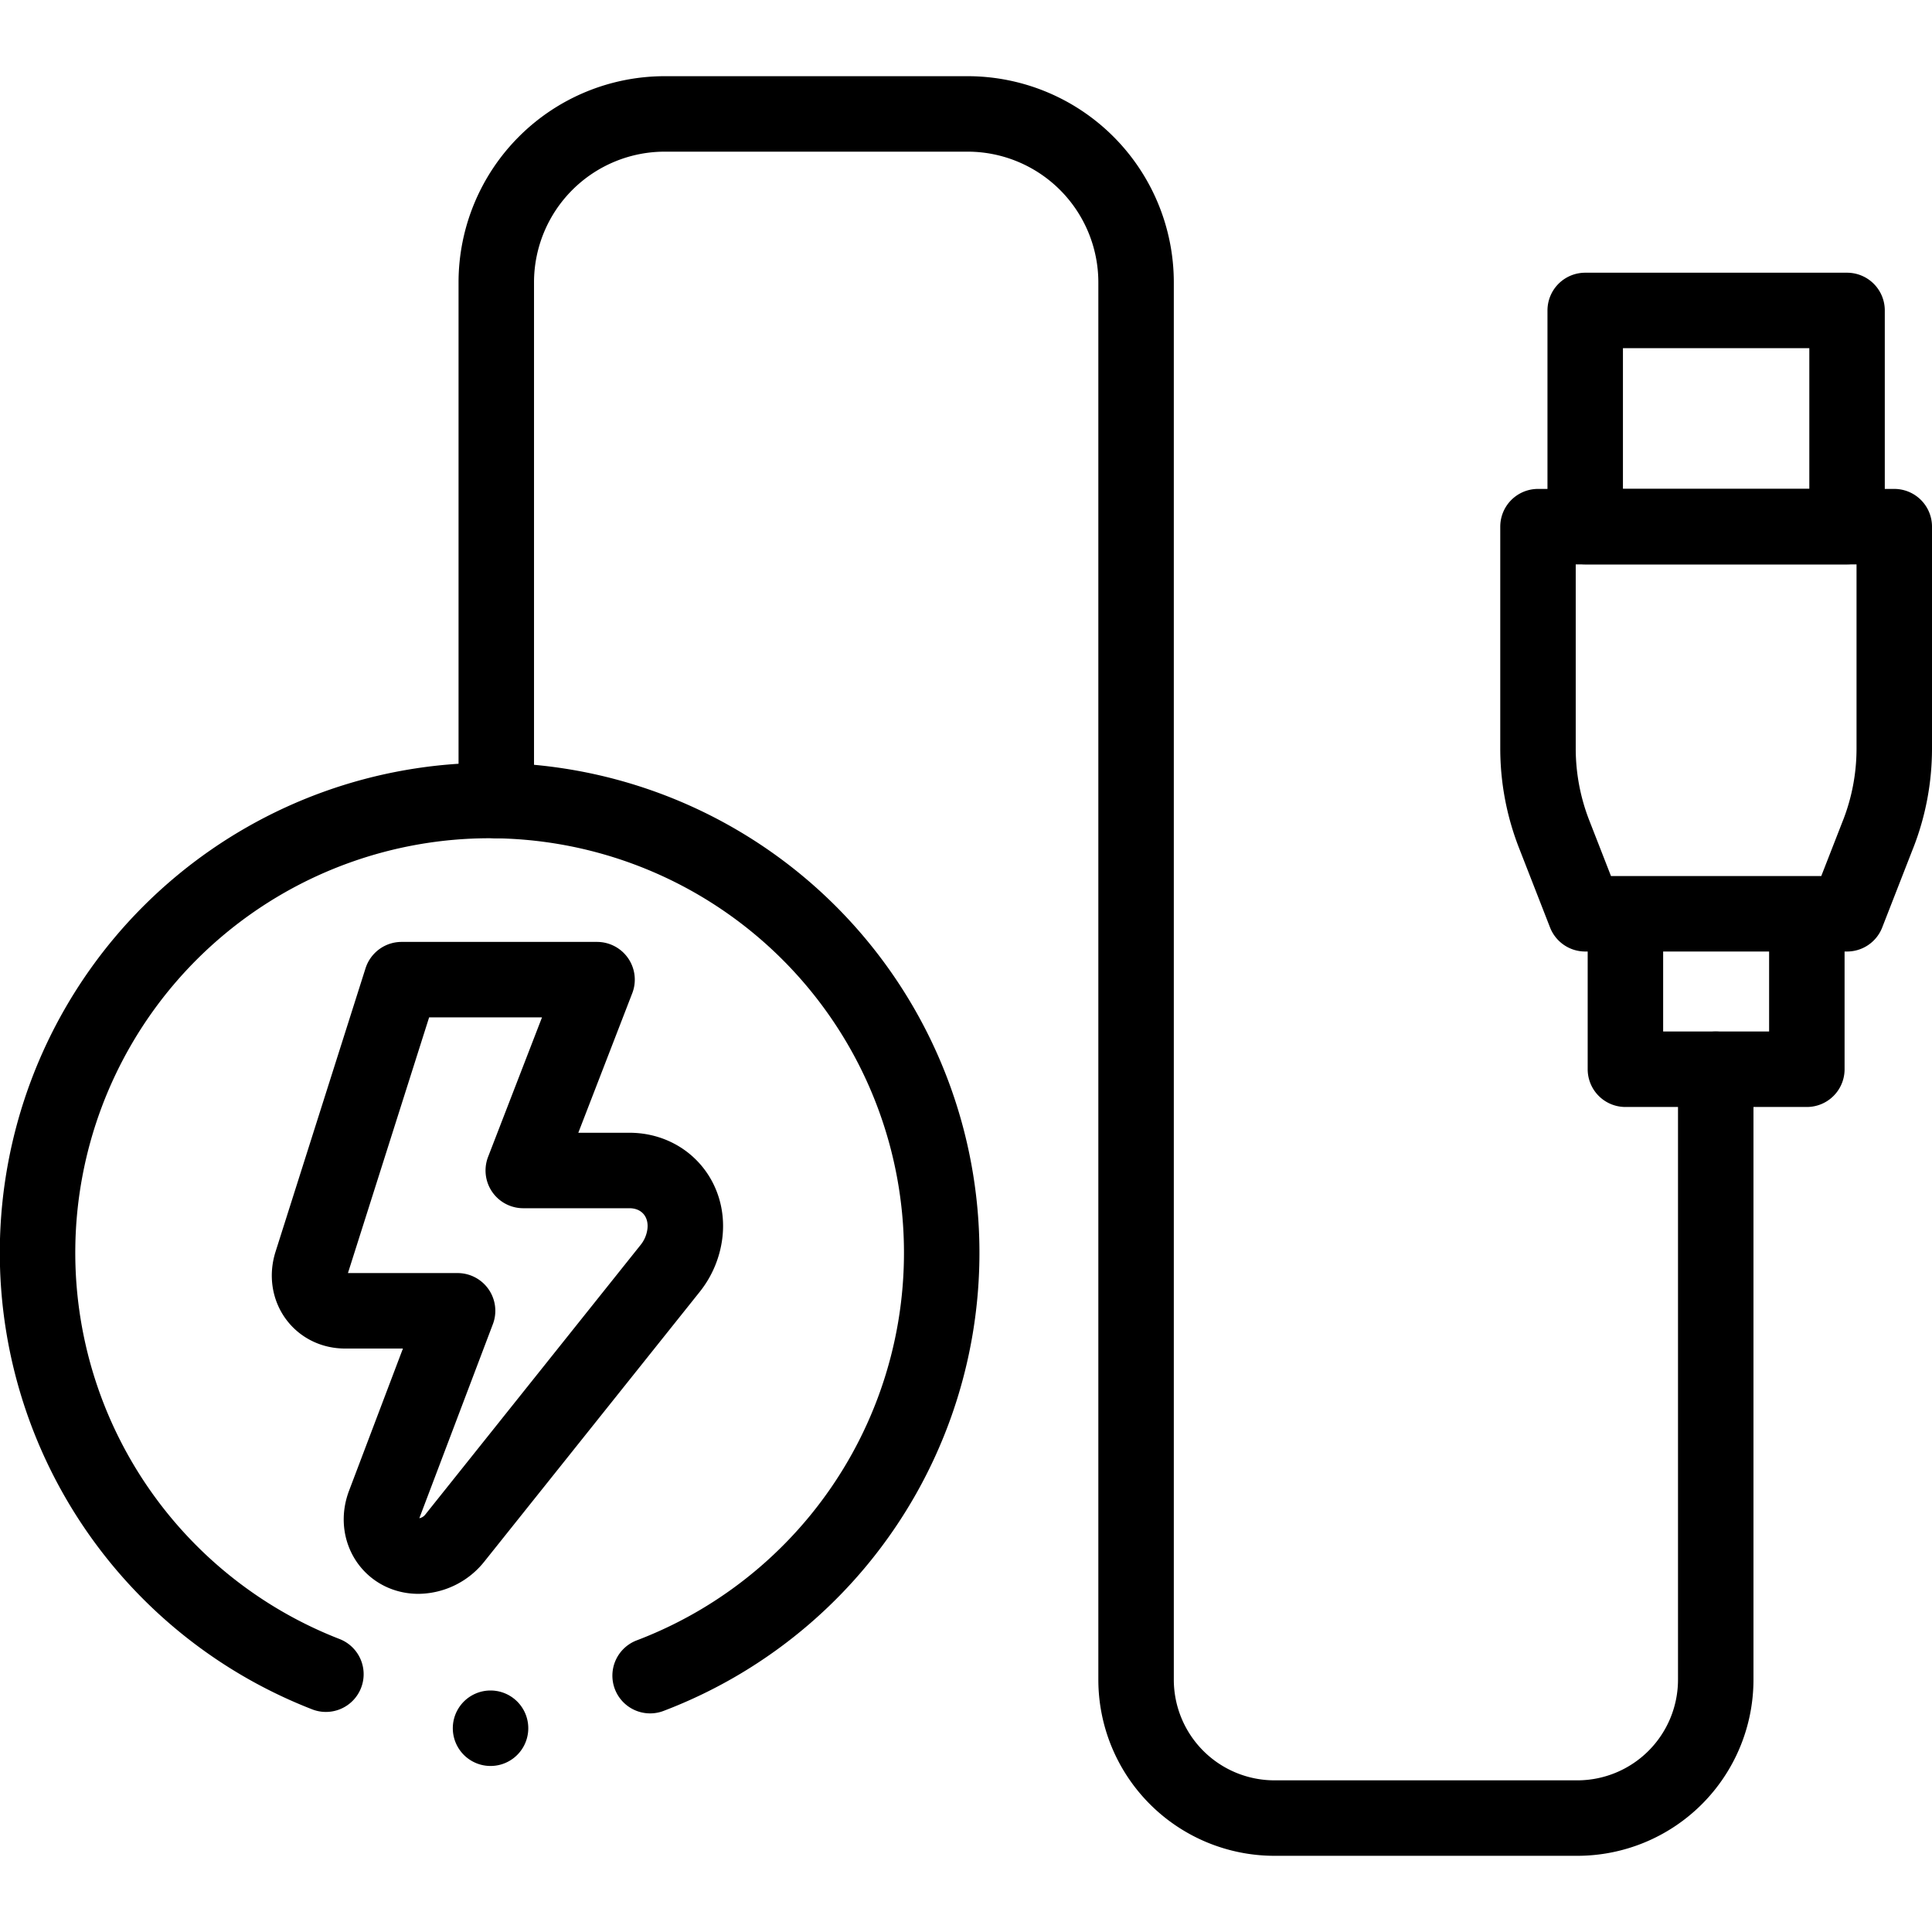
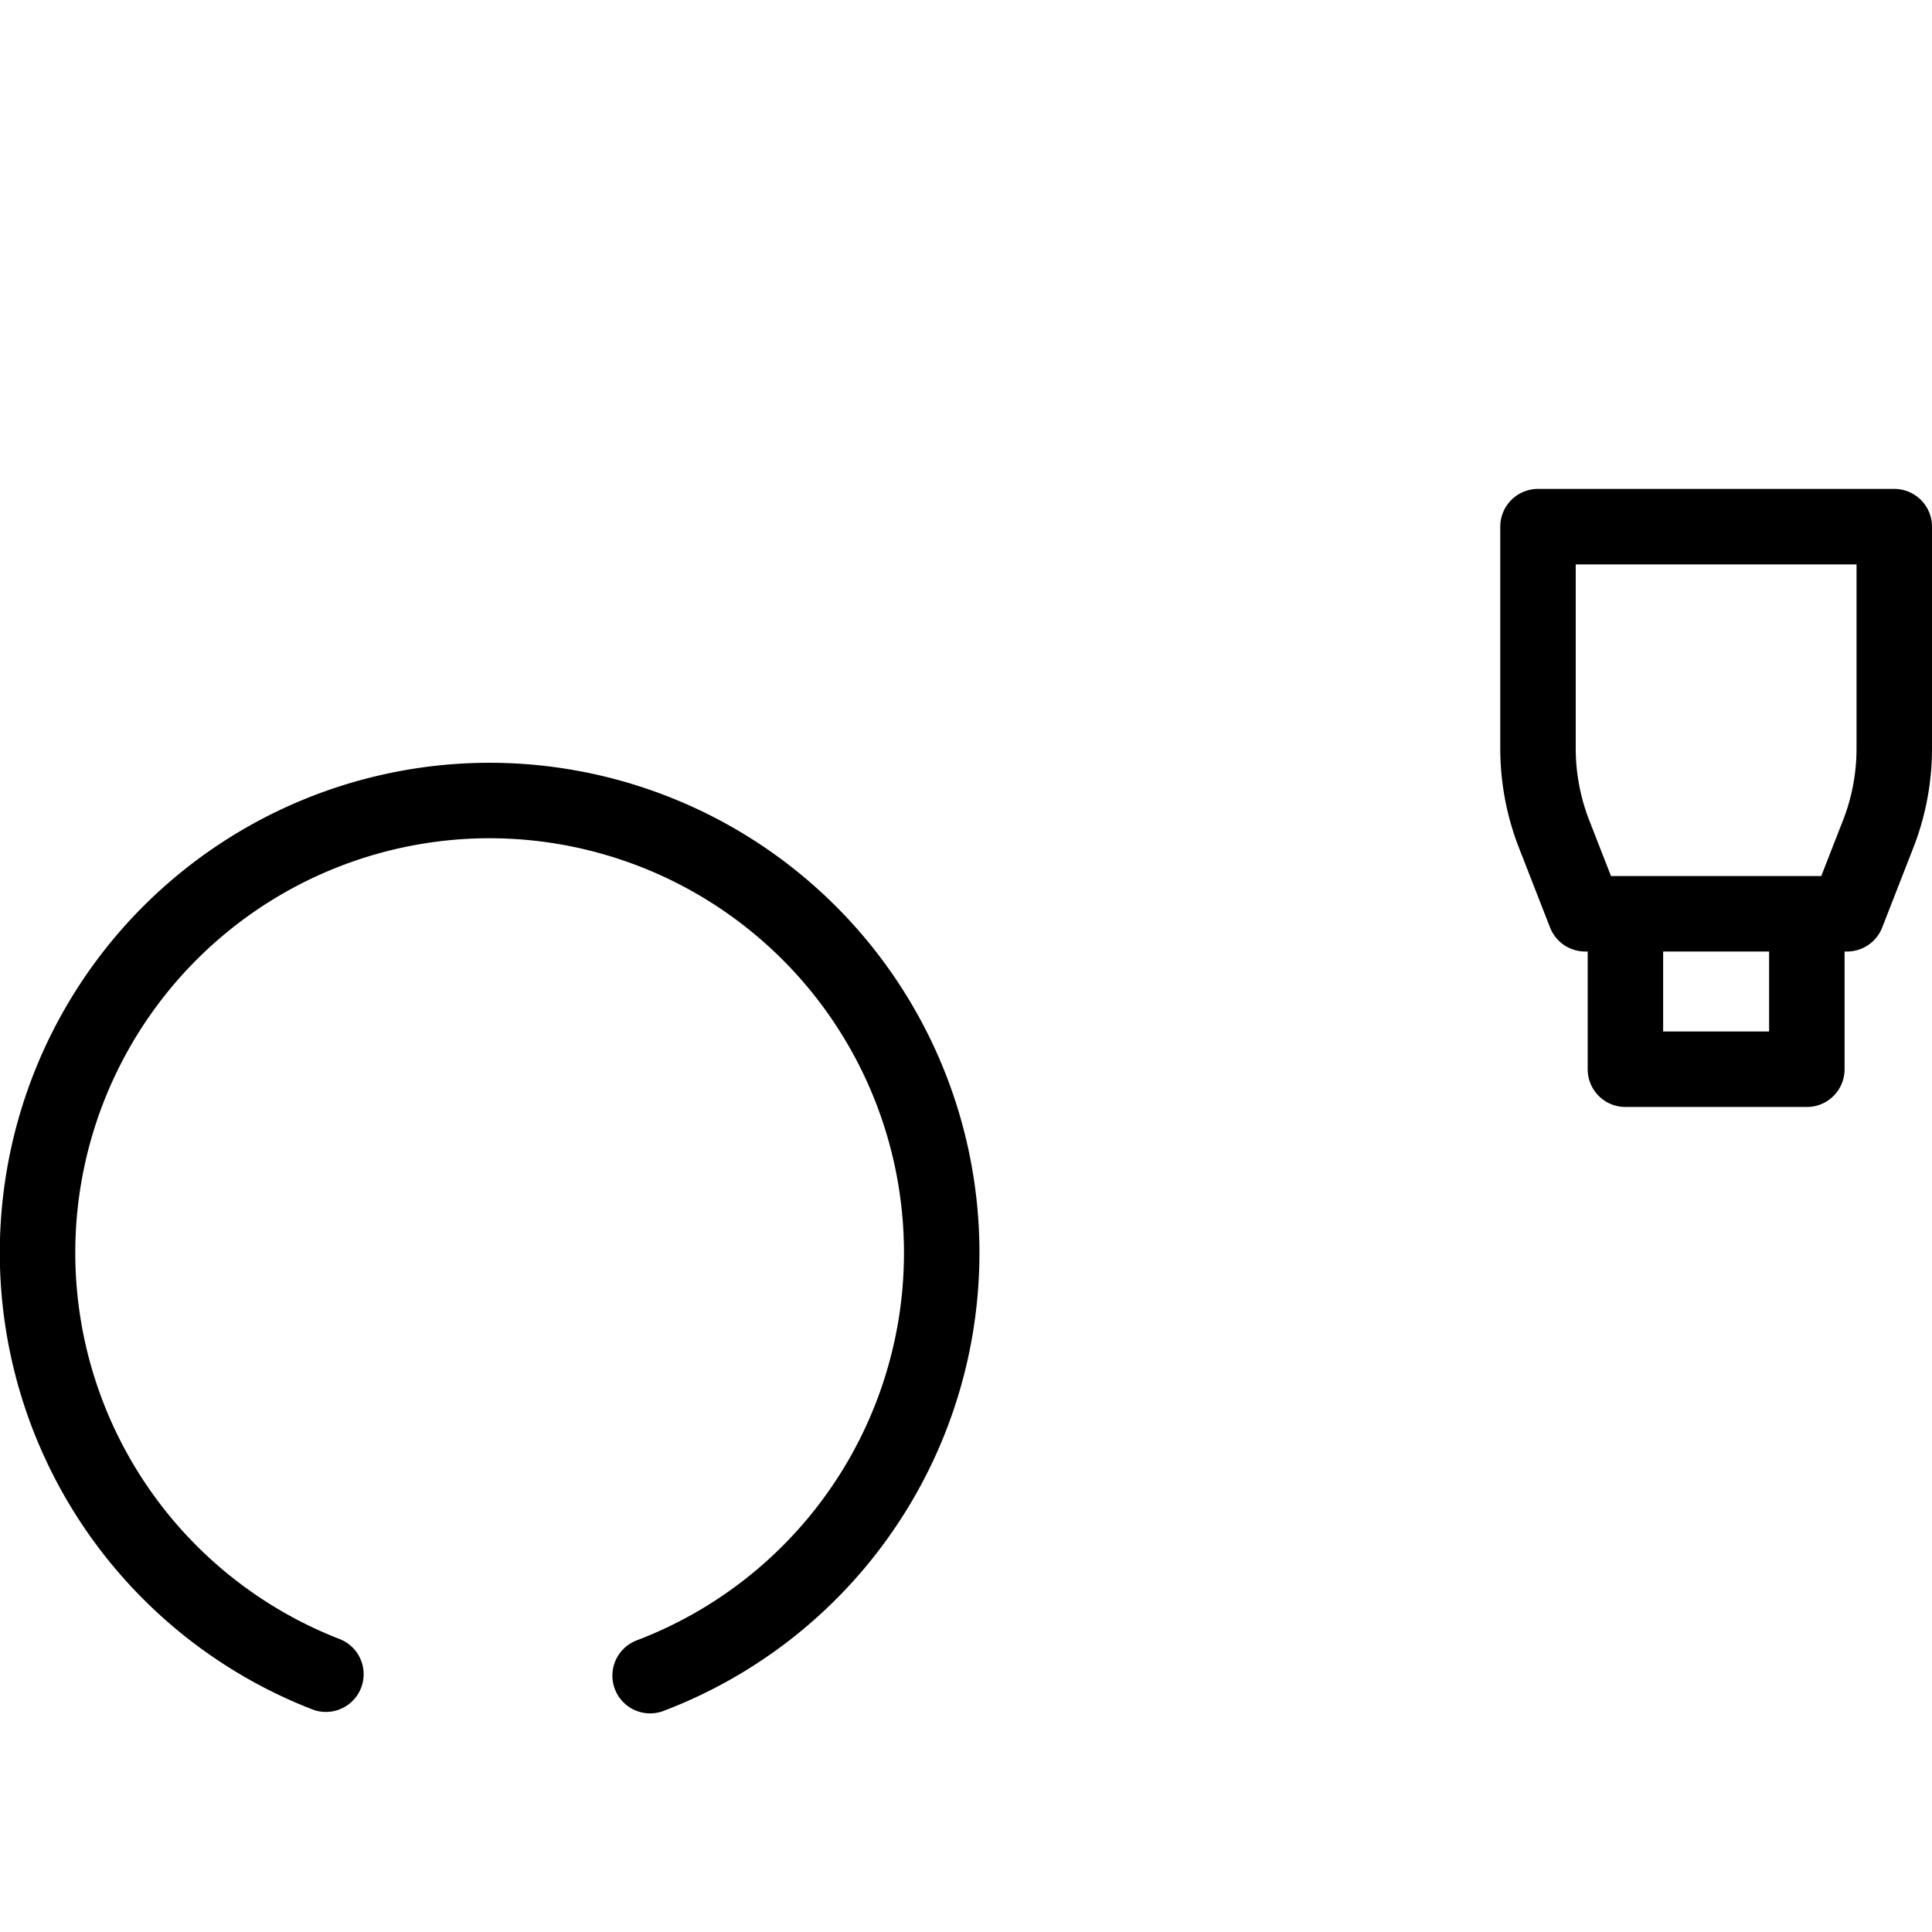
<svg xmlns="http://www.w3.org/2000/svg" width="32" height="32" fill="none" viewBox="0 0 32 32">
-   <path stroke="currentColor" stroke-linecap="round" stroke-linejoin="round" stroke-miterlimit="10" stroke-width="1.25" d="M28.418 17.71v10.11a2.293 2.293 0 0 1-2.293 2.293H21.11a2.293 2.293 0 0 1-2.293-2.293V4.678a2.791 2.791 0 0 0-2.791-2.791H11.01a2.791 2.791 0 0 0-2.79 2.791v8.581m18.036-8.117h4.337v3.58h-4.337v-3.58Z" />
  <path stroke="currentColor" stroke-linecap="round" stroke-linejoin="round" stroke-miterlimit="10" stroke-width="1.25" d="M10.768 27.754a7.492 7.492 0 0 0-2.654-14.495A7.49 7.49 0 0 0 5.398 27.73m25.71-13.915-.515 1.32h-4.337l-.515-1.32a3.905 3.905 0 0 1-.267-1.42V8.723h5.901v3.674c0 .485-.09.966-.267 1.419Zm-4.186 1.32h3.005v2.575h-3.005v-2.575Z" />
-   <path stroke="currentColor" stroke-linecap="round" stroke-linejoin="round" stroke-miterlimit="10" stroke-width="1.25" d="M6.65 16.227 5.16 20.92c-.13.41.138.791.555.791h1.864l-1.213 3.201c-.165.436.114.862.564.862a.785.785 0 0 0 .604-.3l3.56-4.458a1.15 1.15 0 0 0 .25-.587c.068-.575-.344-1.042-.92-1.042H8.667l1.222-3.161H6.651Z" />
-   <path fill="currentColor" d="M8.125 29.25a.625.625 0 1 0 0-1.25.625.625 0 0 0 0 1.25Z" />
</svg>